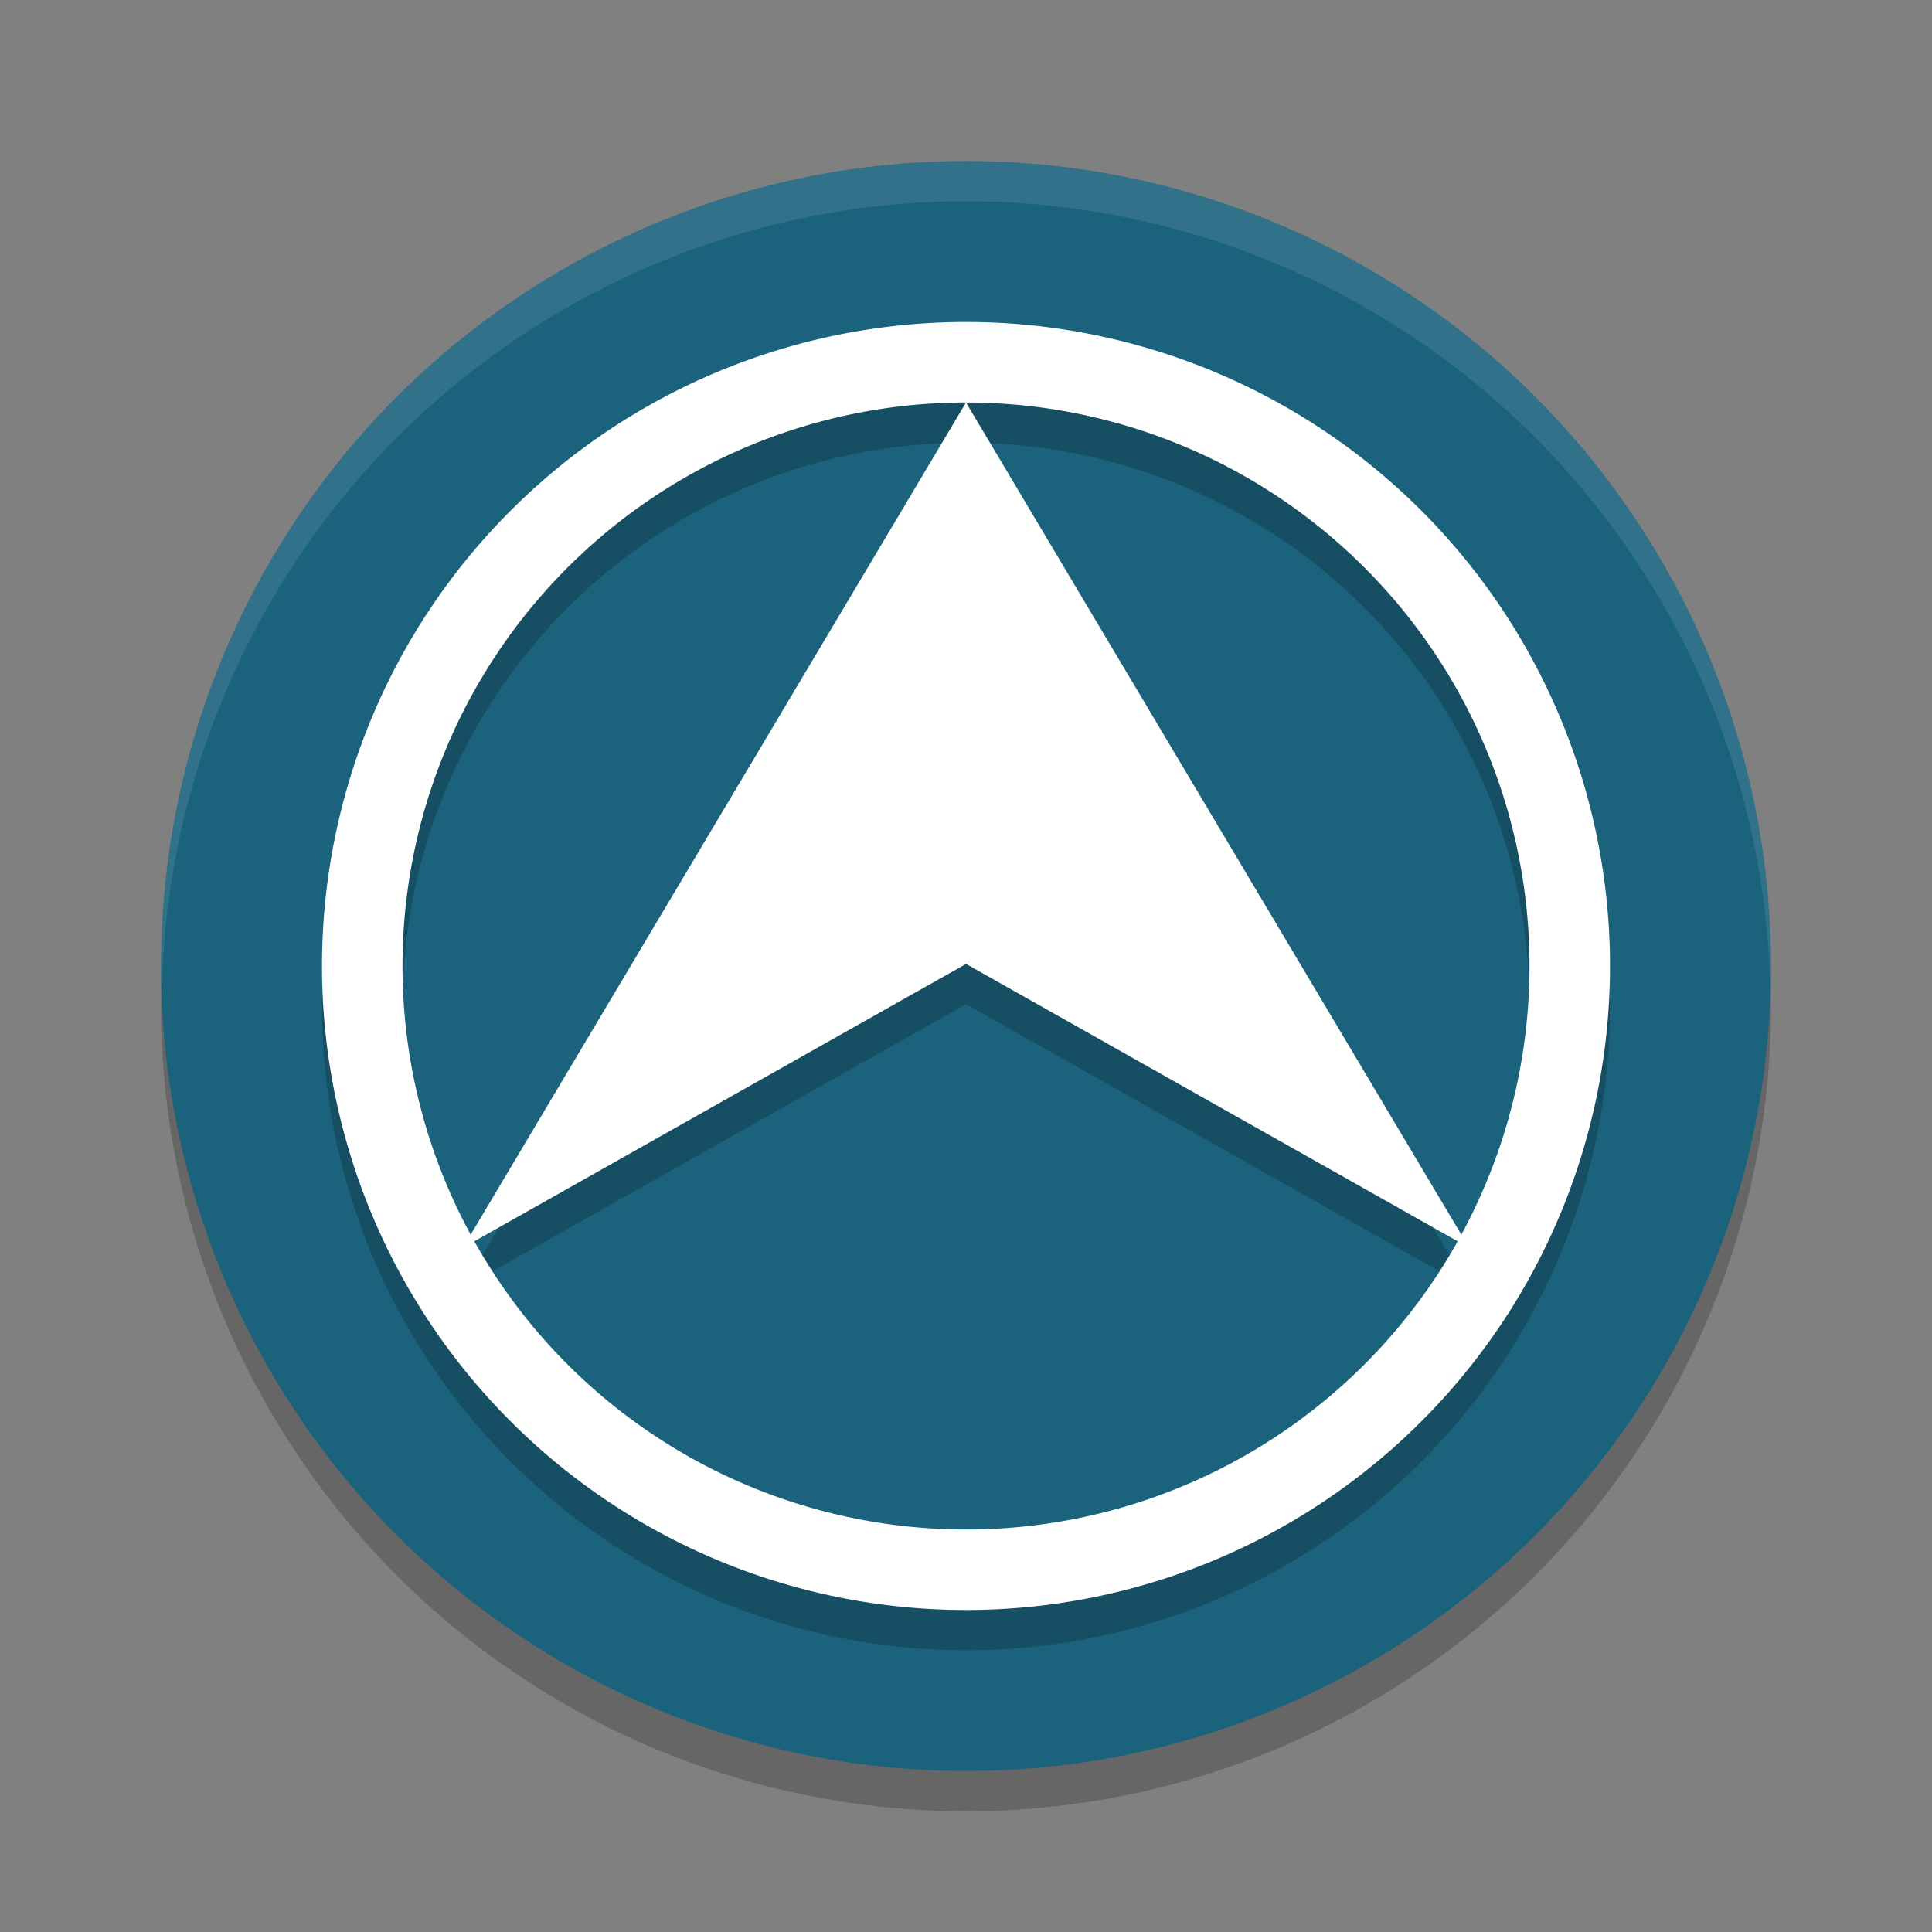
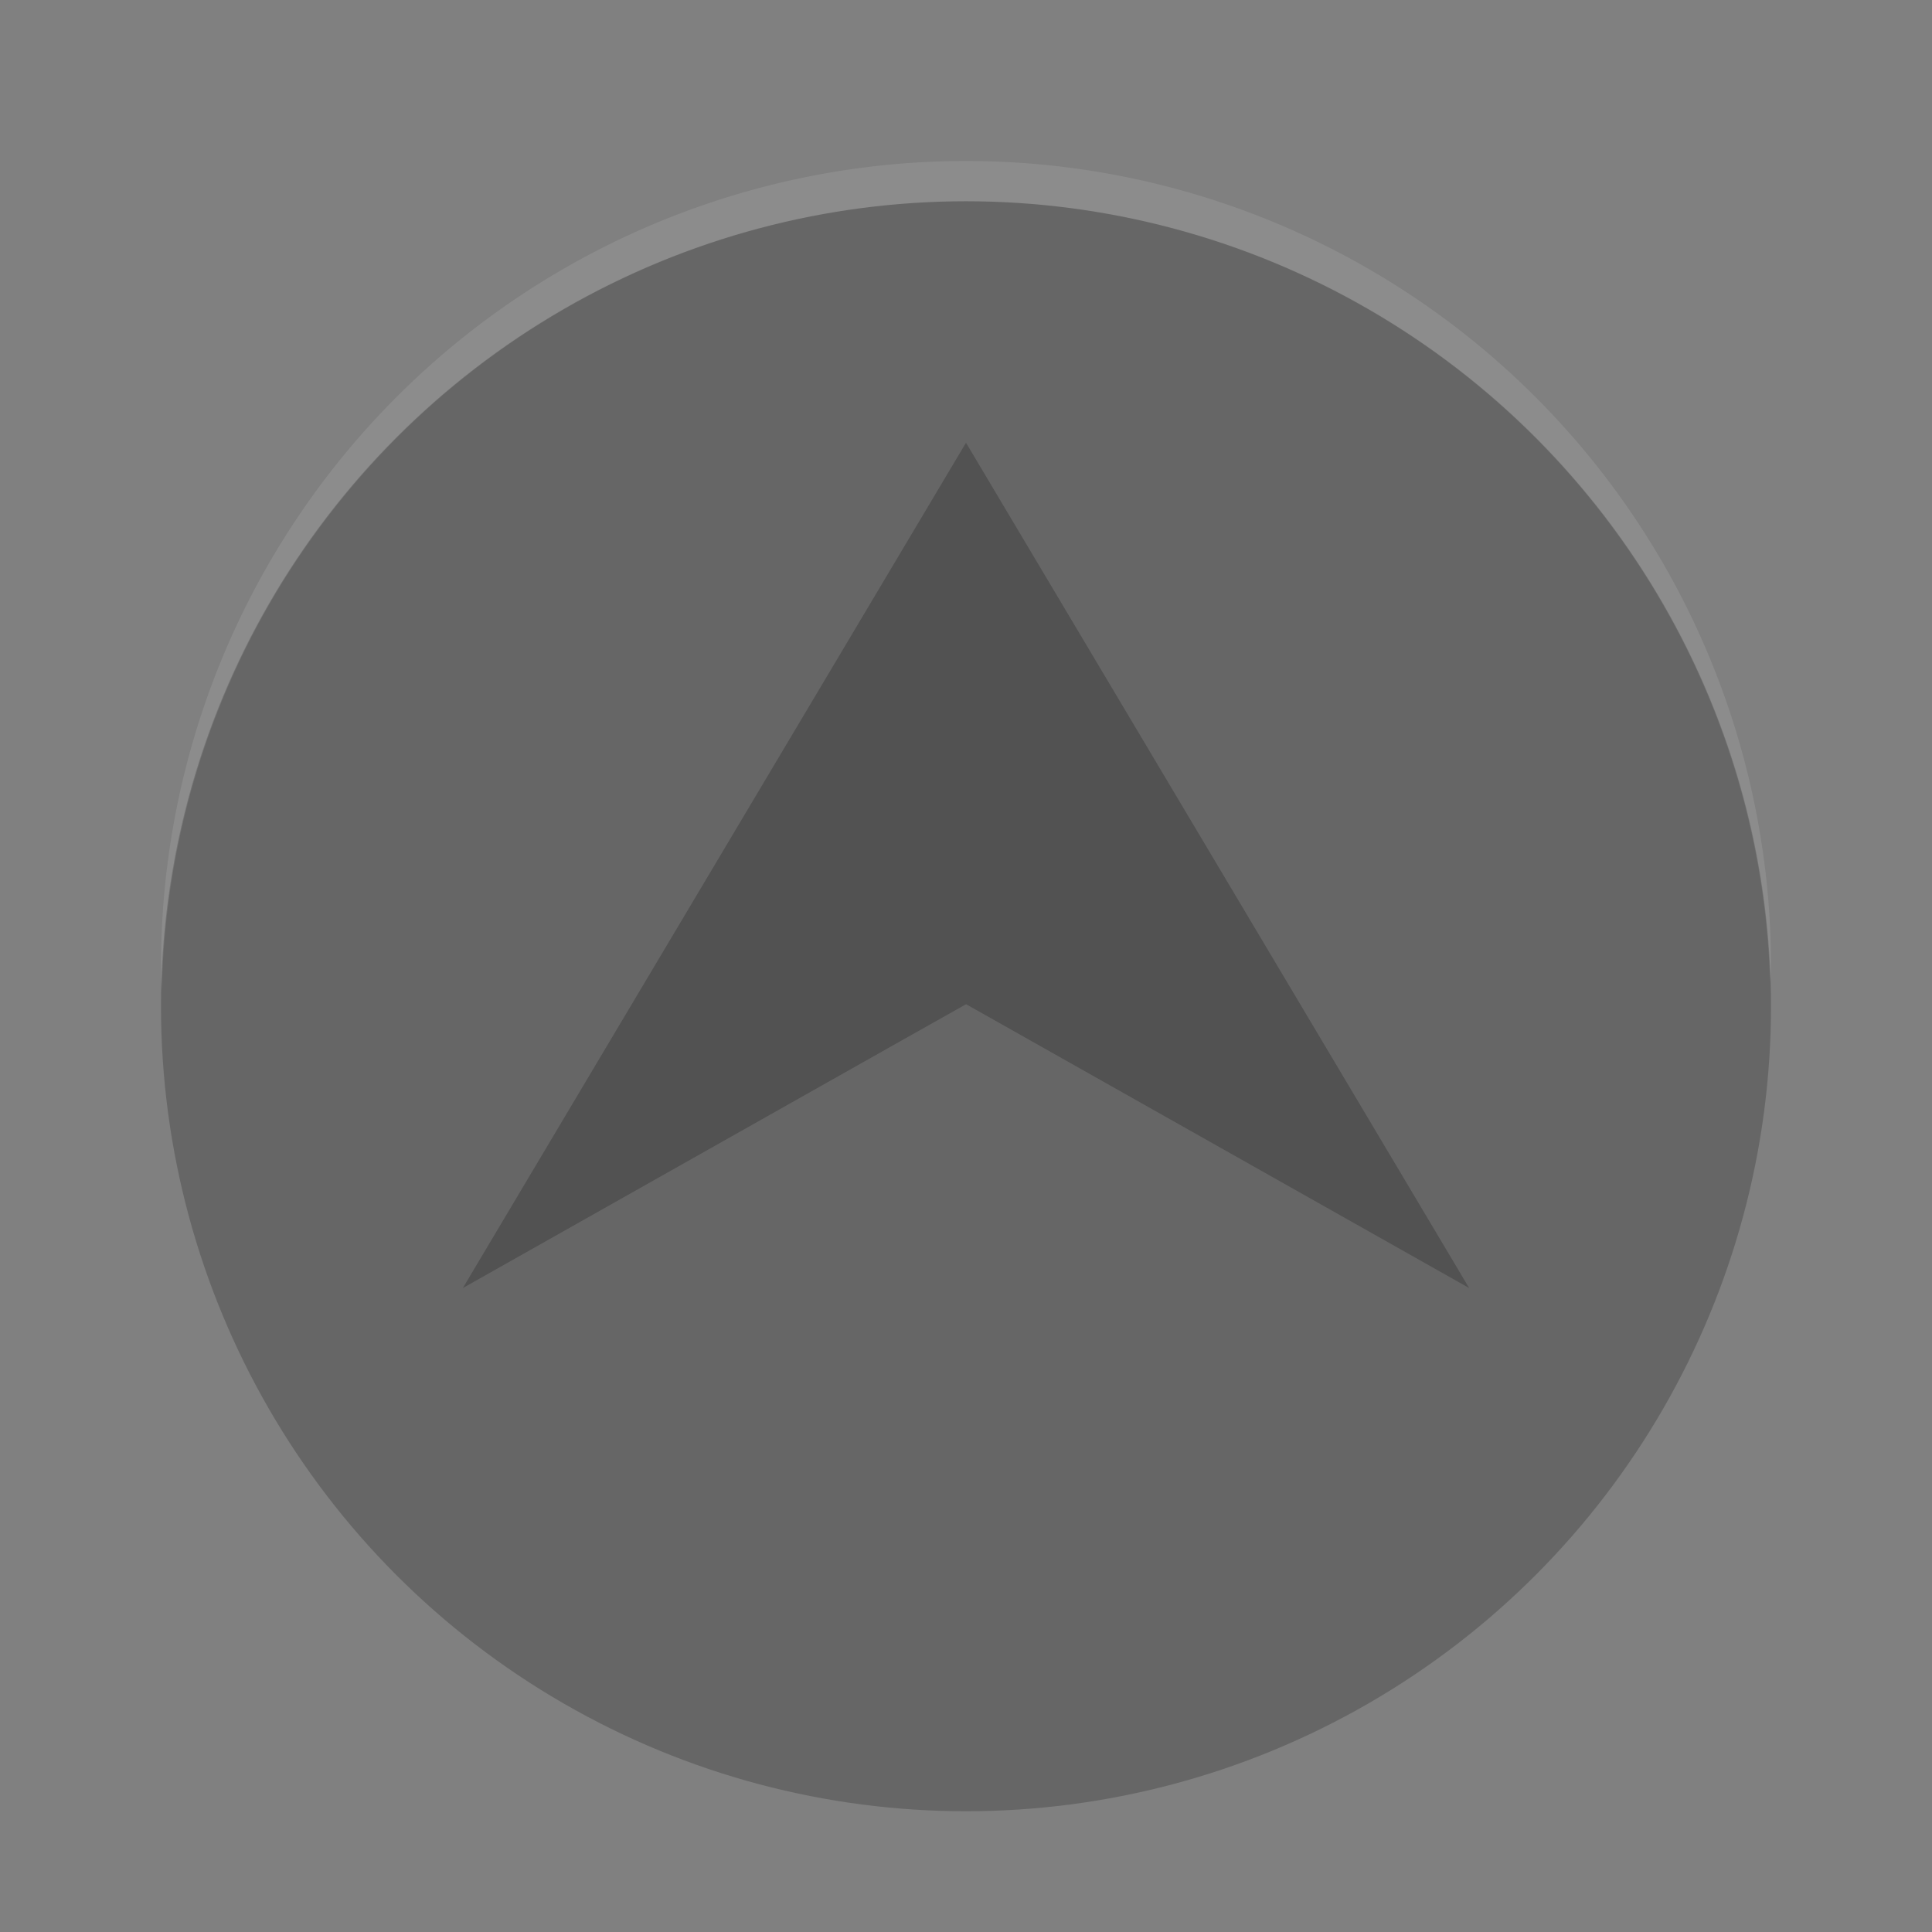
<svg xmlns="http://www.w3.org/2000/svg" width="24" height="24" version="1.1">
  <rect width="100%" height="100%" fill="#808080" stroke="none" />
  <circle id="ellipse850" style="opacity:0.2" cx="12" cy="12.5" r="10" />
-   <circle style="fill:#1b627c" cx="12" cy="12" r="10" />
  <path style="opacity:0.2" d="M 12,5.5 5.75,16 11.218,12.915 12,12.475 Z m 0,0 6.25,10.5 -5.468,-3.085 -0.782,-0.441 z" />
-   <path style="opacity:0.2" d="M 12,4.5 A 8,8 0 0 0 4,12.5 8,8 0 0 0 12,20.5 8,8 0 0 0 20,12.5 8,8 0 0 0 12,4.5 Z m 0,1 A 7,7 0 0 1 19,12.5 7,7 0 0 1 12,19.5 7,7 0 0 1 5,12.5 7,7 0 0 1 12,5.5 Z" />
-   <path style="fill:#ffffff" d="m 12,4 a 8,8 0 0 0 -8,8 8,8 0 0 0 8,8 8,8 0 0 0 8,-8 8,8 0 0 0 -8,-8 z m 0,1 A 7,7 0 0 1 19,12 7,7 0 0 1 12,19 7,7 0 0 1 5,12 7,7 0 0 1 12,5 Z" />
-   <path style="fill:#ffffff" d="M 12,5 5.75,15.5 11.218,12.415 12,11.975 Z m 0,0 6.25,10.5 -5.468,-3.085 -0.782,-0.441 z" />
  <path id="ellipse858" style="opacity:0.1;fill:#ffffff" d="M 12,2 A 10,10 0 0 0 2,12 10,10 0 0 0 2.011,12.291 10,10 0 0 1 12,2.5 10,10 0 0 1 21.989,12.209 10,10 0 0 0 22,12 10,10 0 0 0 12,2 Z" />
</svg>